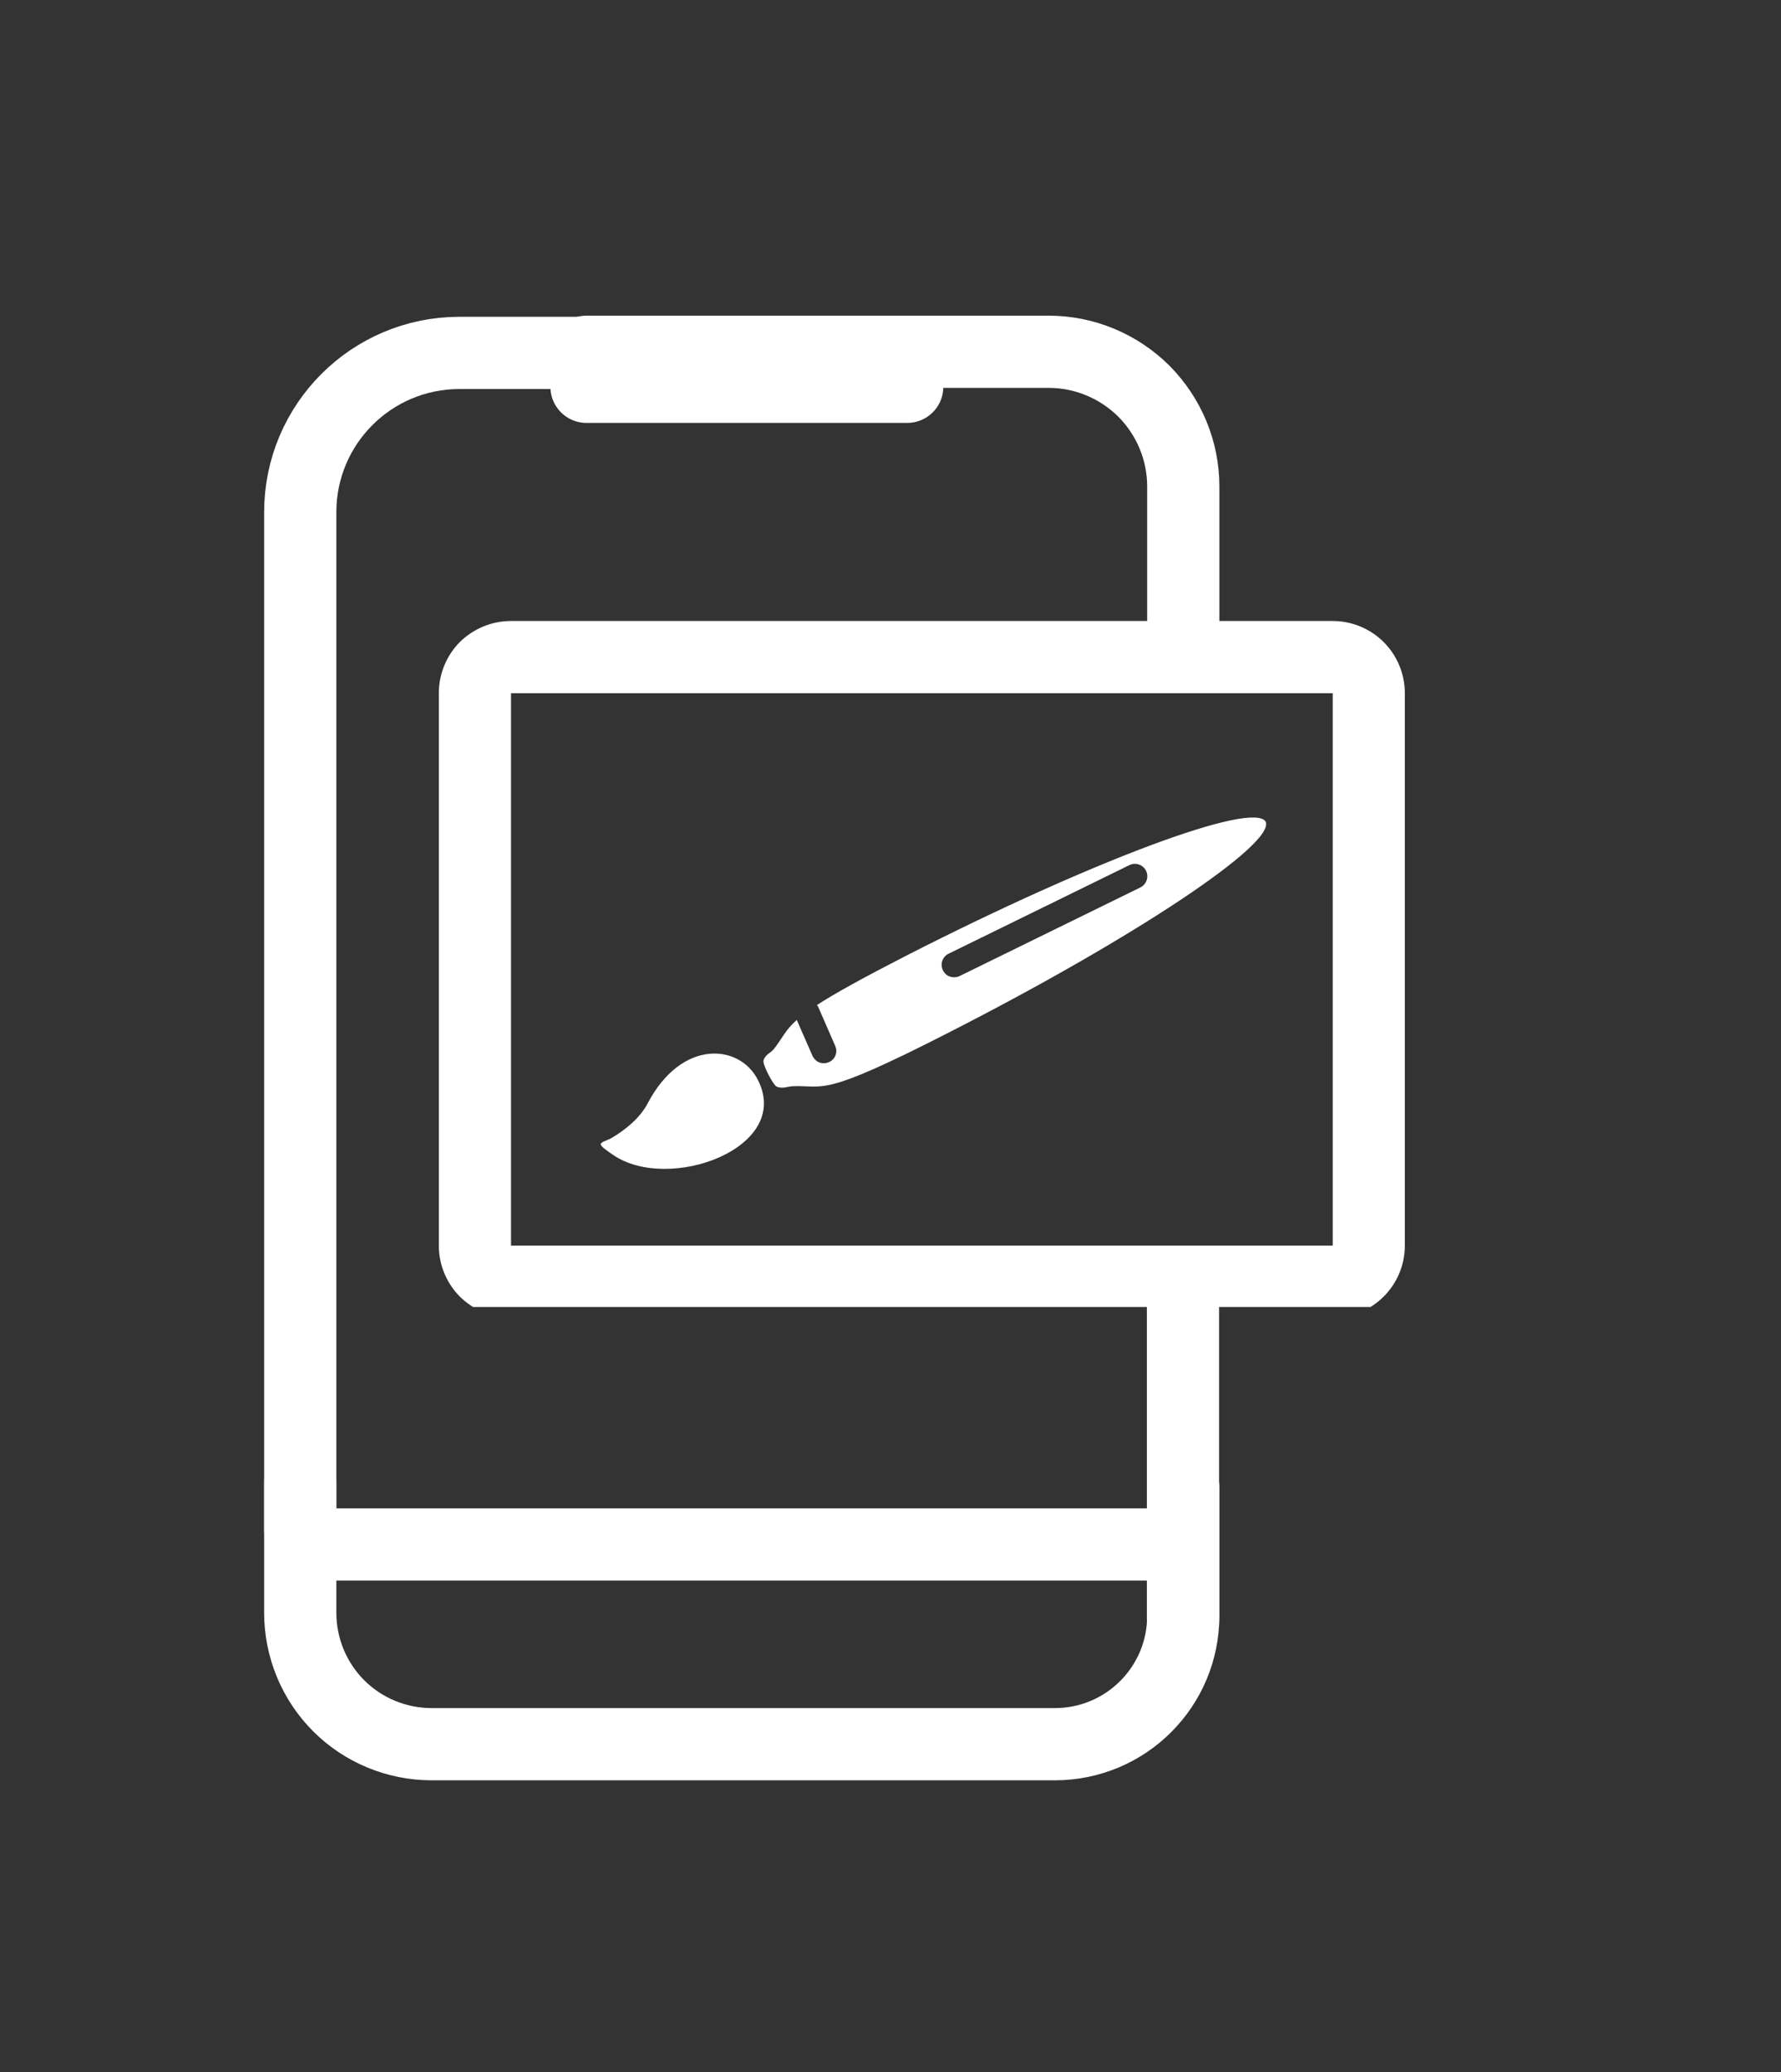
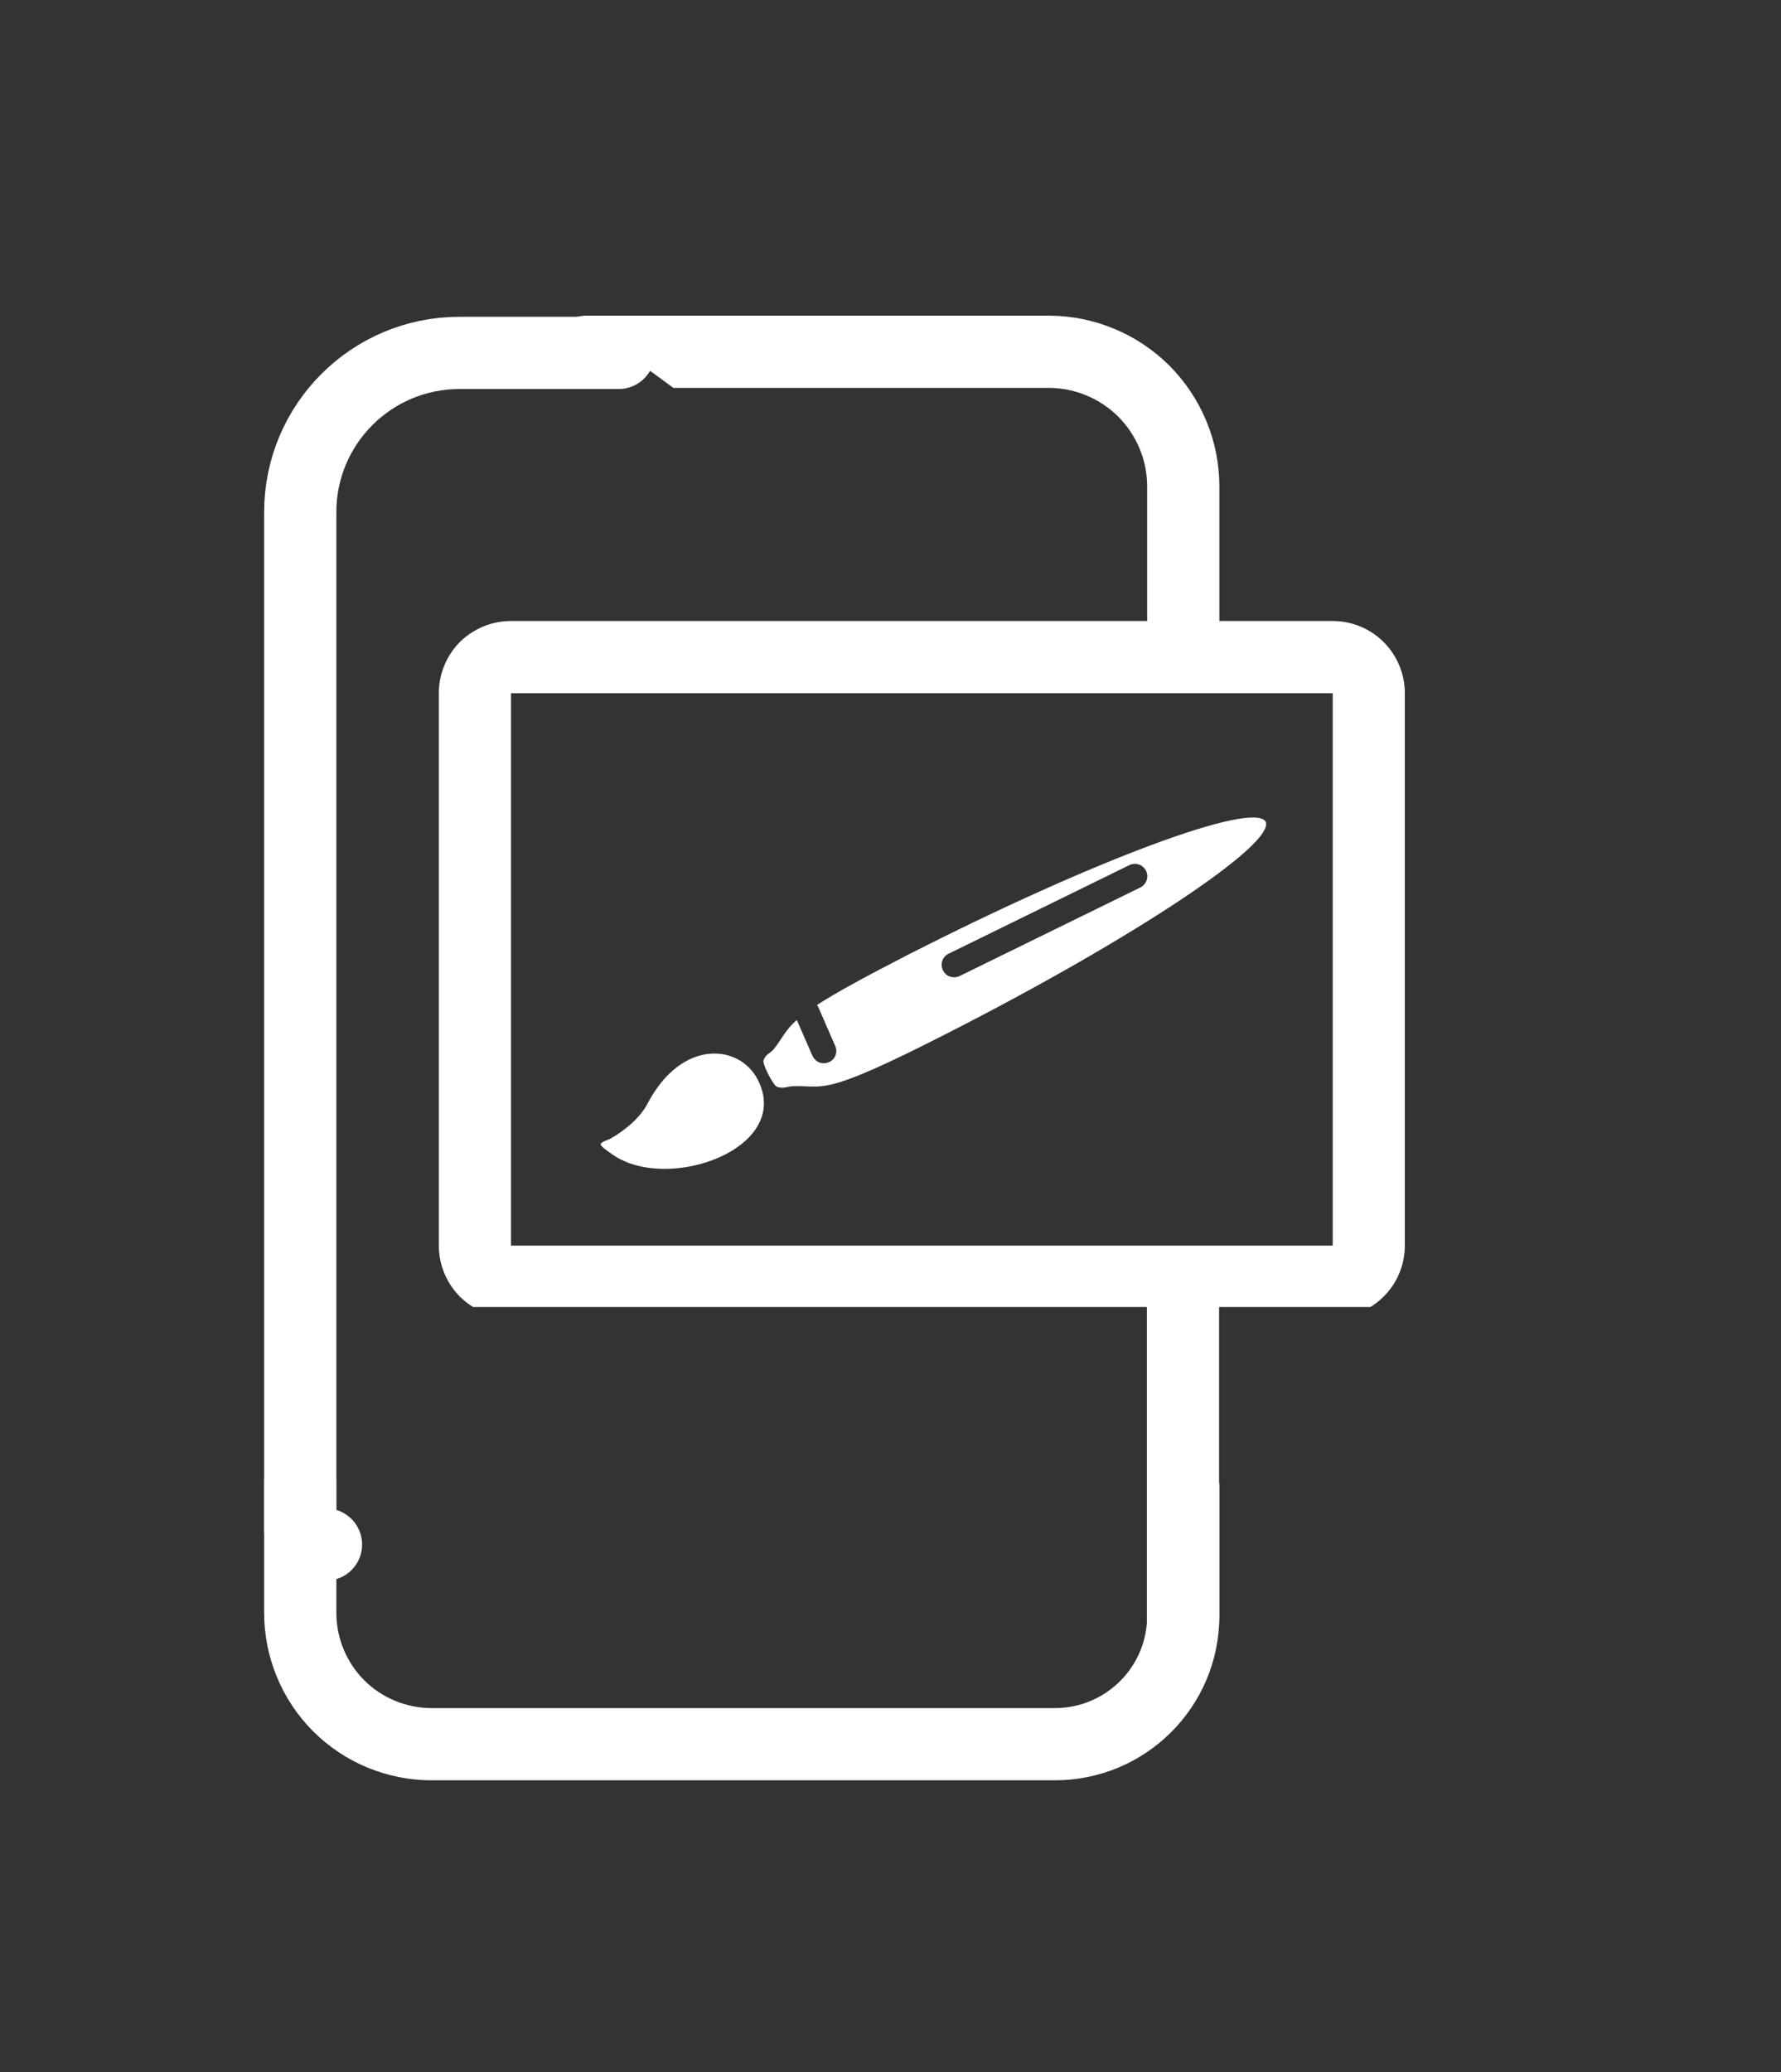
<svg xmlns="http://www.w3.org/2000/svg" width="49" zoomAndPan="magnify" viewBox="0 0 36.75 42.75" height="57" preserveAspectRatio="xMidYMid meet" version="1.0">
  <rect x="0" y="0" width="36.75" height="42.75" fill="#333333" stroke="none" />
  <defs>
    <clipPath id="5d0fca525f">
      <path d="M 9.055 12.812 L 29 12.812 L 29 26.965 L 9.055 26.965 Z M 9.055 12.812 " clip-rule="nonzero" />
    </clipPath>
    <clipPath id="b0b5f7a64e">
      <path d="M 10.543 12.812 L 27.5 12.812 C 27.895 12.812 28.273 12.969 28.551 13.246 C 28.832 13.527 28.988 13.906 28.988 14.301 L 28.988 25.695 C 28.988 26.094 28.832 26.469 28.551 26.75 C 28.273 27.027 27.895 27.188 27.5 27.188 L 10.543 27.188 C 10.148 27.188 9.77 27.027 9.488 26.75 C 9.211 26.469 9.055 26.094 9.055 25.695 L 9.055 14.301 C 9.055 13.906 9.211 13.527 9.488 13.246 C 9.77 12.969 10.148 12.812 10.543 12.812 Z M 10.543 12.812 " clip-rule="nonzero" />
    </clipPath>
    <clipPath id="cc2f752240">
-       <path d="M 3 0.02 L 33 0.02 L 33 22 L 3 22 Z M 3 0.02 " clip-rule="nonzero" />
+       <path d="M 3 0.02 L 33 0.02 L 33 22 Z M 3 0.02 " clip-rule="nonzero" />
    </clipPath>
    <clipPath id="6336a576b4">
      <path d="M 0 0.02 L 22 0.02 L 22 41 L 0 41 Z M 0 0.02 " clip-rule="nonzero" />
    </clipPath>
    <clipPath id="b4f6809238">
      <path d="M 0 22 L 33 22 L 33 42.48 L 0 42.48 Z M 0 22 " clip-rule="nonzero" />
    </clipPath>
    <clipPath id="8267dd2b31">
      <path d="M 12 21 L 16 21 L 16 25 L 12 25 Z M 12 21 " clip-rule="nonzero" />
    </clipPath>
    <clipPath id="f0b5c951b5">
      <path d="M 19.27 12.449 L 26.879 17.145 L 19.832 28.555 L 12.227 23.859 Z M 19.27 12.449 " clip-rule="nonzero" />
    </clipPath>
    <clipPath id="f755b62074">
      <path d="M 19.27 12.449 L 26.879 17.145 L 19.832 28.555 L 12.227 23.859 Z M 19.27 12.449 " clip-rule="nonzero" />
    </clipPath>
    <clipPath id="70105e0d07">
      <path d="M 15 16 L 27 16 L 27 23 L 15 23 Z M 15 16 " clip-rule="nonzero" />
    </clipPath>
    <clipPath id="1cf5e4d99c">
      <path d="M 19.27 12.449 L 26.879 17.145 L 19.832 28.555 L 12.227 23.859 Z M 19.27 12.449 " clip-rule="nonzero" />
    </clipPath>
    <clipPath id="7b6f8e1352">
      <path d="M 19.27 12.449 L 26.879 17.145 L 19.832 28.555 L 12.227 23.859 Z M 19.27 12.449 " clip-rule="nonzero" />
    </clipPath>
  </defs>
  <g clip-path="url(#5d0fca525f)">
    <g clip-path="url(#b0b5f7a64e)">
      <path stroke-linecap="butt" transform="matrix(0.745, 0, 0, 0.745, 9.054, 12.811)" fill="none" stroke-linejoin="miter" d="M 1.999 0.002 L 24.762 0.002 C 25.292 0.002 25.8 0.212 26.173 0.584 C 26.55 0.962 26.76 1.47 26.76 2 L 26.76 17.296 C 26.76 17.831 26.55 18.334 26.173 18.712 C 25.8 19.084 25.292 19.299 24.762 19.299 L 1.999 19.299 C 1.469 19.299 0.961 19.084 0.583 18.712 C 0.211 18.334 0.001 17.831 0.001 17.296 L 0.001 2 C 0.001 1.47 0.211 0.962 0.583 0.584 C 0.961 0.212 1.469 0.002 1.999 0.002 Z M 1.999 0.002 " stroke="#ffffff" stroke-width="4" stroke-opacity="1" stroke-miterlimit="4" />
    </g>
  </g>
-   <path stroke-linecap="round" transform="matrix(0.745, 0, 0, 0.745, 11.357, 7.236)" fill="none" stroke-linejoin="miter" d="M 1 0.999 L 9.883 0.999 " stroke="#ffffff" stroke-width="2" stroke-opacity="1" stroke-miterlimit="4" />
  <path stroke-linecap="round" transform="matrix(0, 0.745, -0.745, 0, 25.156, 26.06)" fill="none" stroke-linejoin="miter" d="M 1 1.001 L 9.883 1.001 " stroke="#ffffff" stroke-width="2" stroke-opacity="1" stroke-miterlimit="4" />
-   <path stroke-linecap="round" transform="matrix(0.745, 0, -0, 0.745, 6.079, 31.117)" fill="none" stroke-linejoin="miter" d="M 1 1.002 L 23.612 1.002 " stroke="#ffffff" stroke-width="2" stroke-opacity="1" stroke-miterlimit="4" />
  <g clip-path="url(#cc2f752240)">
    <path stroke-linecap="round" transform="matrix(0.745, 0, 0, 0.745, 11.357, 6.514)" fill="none" stroke-linejoin="miter" d="M 1 0.998 L 13.8 0.998 C 14.791 0.998 15.735 1.392 16.438 2.089 C 17.135 2.792 17.529 3.736 17.529 4.727 L 17.529 8.455 " stroke="#ffffff" stroke-width="2" stroke-opacity="1" stroke-miterlimit="4" />
  </g>
  <g clip-path="url(#6336a576b4)">
    <path stroke-linecap="round" transform="matrix(0.745, 0, 0, 0.745, 5.449, 6.536)" fill="none" stroke-linejoin="miter" d="M 9.822 1 L 5.412 1 C 2.973 1 1.002 2.977 1.002 5.41 L 1.002 33.637 C 1.002 33.836 1.159 33.999 1.358 33.999 L 1.715 33.999 " stroke="#ffffff" stroke-width="2" stroke-opacity="1" stroke-miterlimit="4" />
  </g>
  <g clip-path="url(#b4f6809238)">
    <path stroke-linecap="round" transform="matrix(0.745, 0, 0, 0.745, 5.449, 29.816)" fill="none" stroke-linejoin="miter" d="M 1.002 1.002 L 1.002 4.641 C 1.002 5.606 1.385 6.534 2.066 7.216 C 2.748 7.898 3.676 8.28 4.641 8.28 L 21.903 8.28 C 23.865 8.28 25.459 6.692 25.459 4.725 L 25.459 1.17 " stroke="#ffffff" stroke-width="2" stroke-opacity="1" stroke-miterlimit="4" />
  </g>
  <g clip-path="url(#8267dd2b31)">
    <g clip-path="url(#f0b5c951b5)">
      <g clip-path="url(#f755b62074)">
        <path fill="#ffffff" d="M 12.398 23.594 C 12.434 23.547 12.547 23.52 12.617 23.48 C 12.926 23.297 13.211 23.055 13.363 22.766 C 14.066 21.426 15.262 21.539 15.637 22.277 C 16.359 23.688 13.797 24.613 12.652 23.828 C 12.559 23.762 12.367 23.641 12.398 23.594 Z M 12.398 23.594 " fill-opacity="1" fill-rule="nonzero" />
      </g>
    </g>
  </g>
  <g clip-path="url(#70105e0d07)">
    <g clip-path="url(#1cf5e4d99c)">
      <g clip-path="url(#7b6f8e1352)">
        <path fill="#ffffff" d="M 26.117 16.953 C 25.859 16.52 22.566 17.746 18.734 19.699 C 17.789 20.184 17.219 20.5 16.859 20.734 C 16.867 20.746 16.875 20.762 16.883 20.773 L 17.234 21.578 C 17.293 21.707 17.234 21.859 17.102 21.914 C 17.023 21.949 16.934 21.941 16.863 21.898 C 16.824 21.871 16.789 21.832 16.766 21.785 L 16.441 21.043 C 16.199 21.258 16.156 21.402 15.965 21.648 C 15.902 21.723 15.785 21.758 15.754 21.883 C 15.734 21.961 15.953 22.387 16.027 22.418 C 16.145 22.469 16.258 22.414 16.355 22.41 C 17.035 22.383 16.914 22.664 19.559 21.312 C 23.391 19.359 26.316 17.414 26.117 16.953 Z M 23.531 18.309 L 19.801 20.137 C 19.719 20.176 19.625 20.168 19.551 20.125 C 19.512 20.102 19.48 20.062 19.457 20.02 C 19.395 19.891 19.445 19.738 19.574 19.676 L 23.305 17.848 C 23.434 17.785 23.586 17.84 23.648 17.965 C 23.711 18.094 23.656 18.246 23.531 18.309 Z M 23.531 18.309 " fill-opacity="1" fill-rule="nonzero" />
      </g>
    </g>
  </g>
</svg>